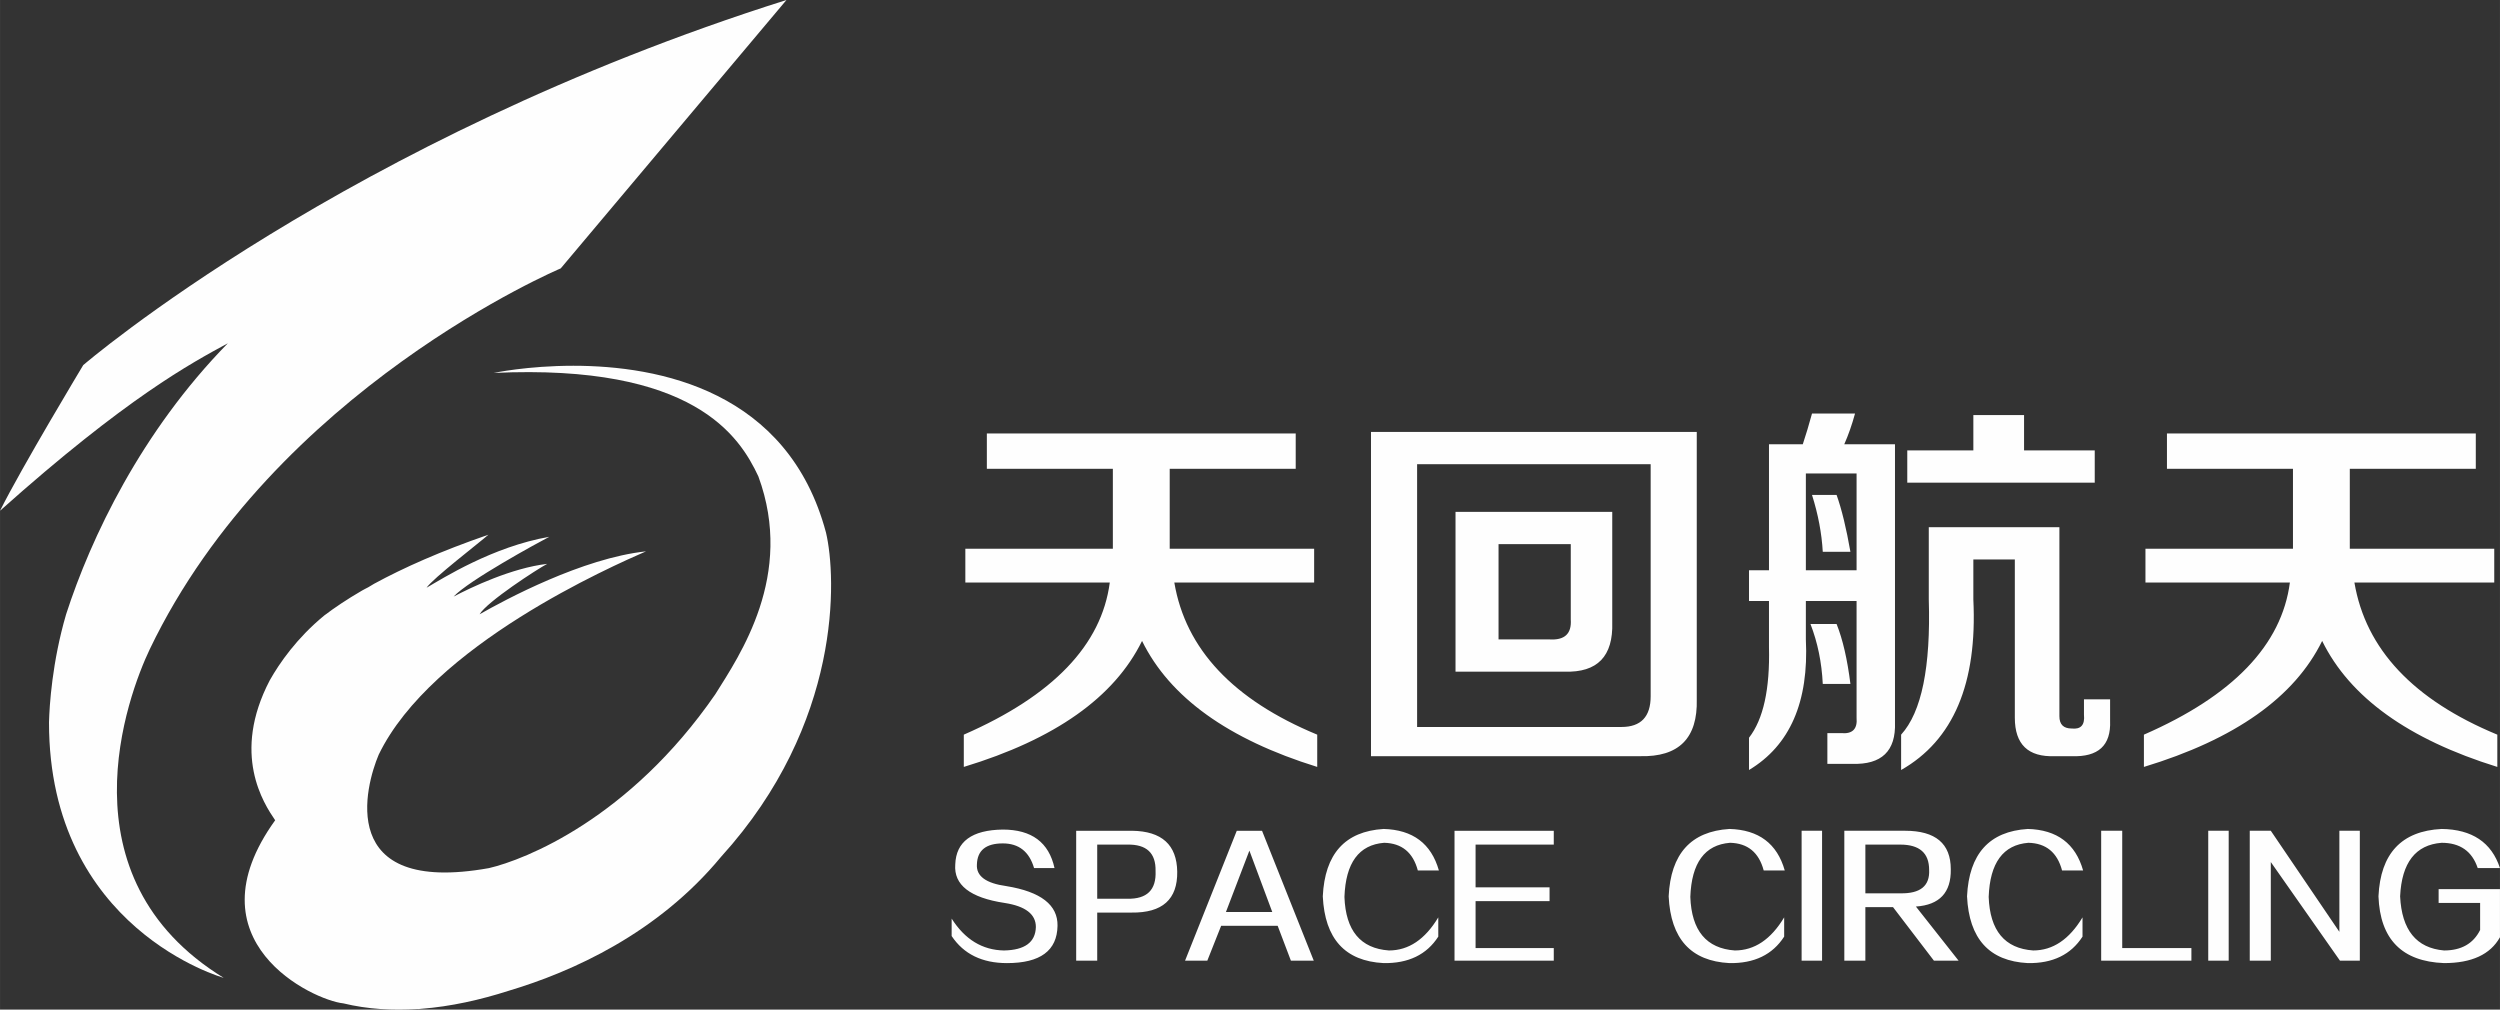
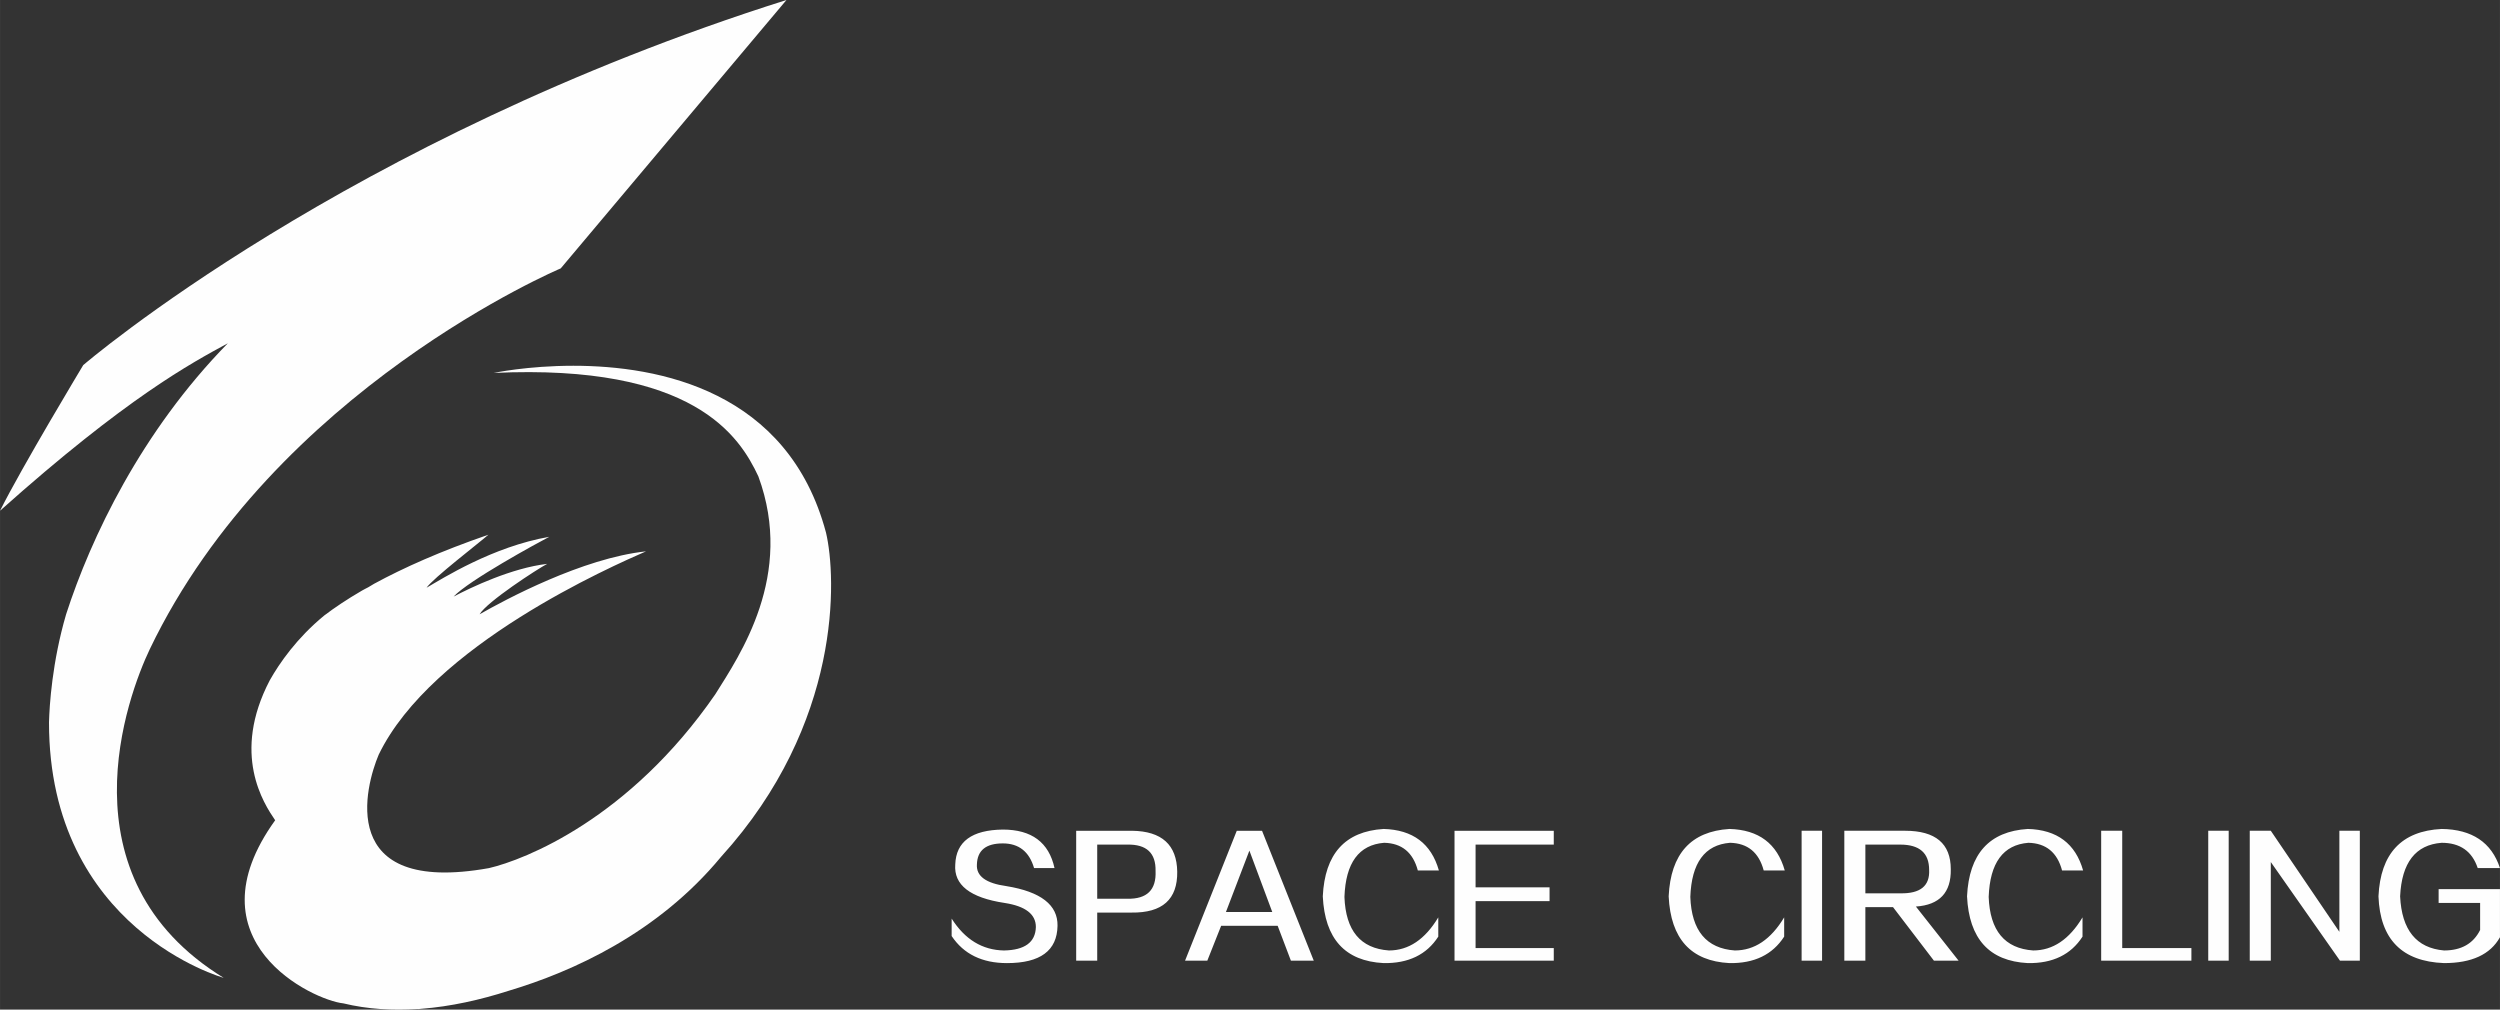
<svg xmlns="http://www.w3.org/2000/svg" xml:space="preserve" width="72.634mm" height="29.333mm" version="1.1" style="shape-rendering:geometricPrecision; text-rendering:geometricPrecision; image-rendering:optimizeQuality; fill-rule:evenodd; clip-rule:evenodd" viewBox="0 0 3335.72 1347.14">
  <rect x="0" y="0" width="3335.72" height="1347.14" fill="#333333" stroke="none" />
  <defs>
    <style type="text/css">
   
    .fil0 {fill:#FEFEFE}
    .fil1 {fill:#FEFEFE;fill-rule:nonzero}
   
  </style>
  </defs>
  <g id="图层_x0020_1">
    <path class="fil0" d="M-0 681.51l0 0c169.35,-151.29 255.39,-197.09 303.97,-223.47l0 0c-115.42,117.77 -182.74,259.39 -215.77,361.57l0 0c-18.7,63.9 -22.24,121.72 -22.84,144.21l0 0c-0.19,276.03 233.06,340.92 233.06,340.92 -219.31,-134.64 -127.69,-377.54 -98.54,-438.64l0 0c166.57,-346.98 548.28,-507.99 548.28,-507.99l0 0 301.21 -358.12c-588.54,185.97 -938.34,487.18 -938.34,487.18l0 0c0,0 -81.88,136.02 -111.03,194.34z" />
    <path class="fil0" d="M658.62 497.62c267.21,-12.51 328.28,84.64 353.27,138.11l0 0c48.57,131.85 -24.99,238.73 -57.6,290.81l0 0c-114.51,165.88 -254.03,220.67 -301.9,231.79l0 0c-205.44,36.78 -164.49,-110.34 -147.14,-151.31l0 0c70.79,-146.42 312.3,-251.92 356.74,-271.36l0 0c-84.67,9.02 -188.08,64.55 -222.09,83.99l0 0c9.71,-16.66 77.04,-60.39 90.23,-67.3l0 0c-47.2,5.52 -101.34,31.21 -124.93,43.71l0 0c20.13,-21.53 111.74,-71.5 127.7,-79.81l0 0c-75.66,13.19 -142.28,55.53 -163.79,67.99l0 0c8.34,-12.46 70.79,-60.36 82.58,-70.79l0 0c-64.01,22.05 -113.76,44.34 -152.54,65.46l0 0c-2.28,1.48 -4.83,3.01 -7.78,4.66l0 0c-2.93,1.39 -5.6,2.99 -8.44,4.47l0 0c-19.93,11.59 -36.51,22.74 -50.38,33.26l0 0c-36.53,30.03 -59.65,63.44 -72.62,86.42l0 0c-51.41,98.39 -8.17,164.3 7.2,186.76l0 0c-116.61,161.73 50.66,240.14 90.91,244.3l0 0c32.31,7.84 65.77,9.71 99.28,7.54l0 0 0.68 0.12c0,0 1.43,-0.12 3.91,-0.38l0 0c39.49,-3.04 78.93,-11.93 116.62,-24l0 0c85.37,-25.47 199.16,-76.75 283.5,-178.74l0 0c162.05,-178.42 154.04,-373.31 140.09,-432.63l0 0c-50.54,-189.51 -222.82,-222.66 -337.17,-222.66l0 0c-61.56,0 -106.33,9.6 -106.33,9.6l0 0z" />
-     <path class="fil1" d="M1484.87 625.56l0 100.46 0 6.15 -196.83 0 0 45.11 192.72 0c-10.96,83.38 -75.85,151.04 -194.77,202.97l0 43.06c121.65,-36.91 200.92,-92.94 237.83,-168.12 36.91,75.18 114.82,131.22 233.74,168.12l0 -43.06c-112.09,-46.44 -175.66,-114.11 -190.68,-202.97l186.57 0 0 -45.11 -192.72 0 0 -6.15 0 -100.46 168.13 0 0 -47.15 -412.11 0 0 47.15 168.13 0zm405.95 -6.15l311.65 0 0 309.6c0,27.35 -13.02,41 -38.95,41l-272.69 0 0 -350.61zm297.3 389.56c51.92,1.35 77.2,-23.92 75.86,-75.86l0 -356.74 -434.67 0 0 432.6 358.8 0zm-188.63 -282.94l96.37 0 0 100.47c1.34,19.15 -8.2,28.03 -28.71,26.66l-67.66 0 0 -127.13zm88.17 170.17c43.72,1.39 64.89,-20.49 63.55,-65.59l0 -147.62 -209.12 0 0 213.21 145.57 0zm272.68 -94.31l0 61.51c1.35,56.06 -7.53,96.36 -26.65,120.97l0 43.05c54.65,-32.8 79.95,-90.88 75.86,-174.27l0 -51.26 67.67 0 0 155.81c1.34,15.06 -5.49,21.86 -20.51,20.51l-18.46 0 0 41 32.82 0c39.63,1.35 58.75,-17.11 57.4,-55.36l0 -371.09 -67.66 0c5.45,-12.3 10.26,-25.95 14.36,-41.02l-57.4 0c-4.11,15.06 -8.2,28.71 -12.31,41.02l-45.11 0 0 168.12 -26.65 0 0 41 26.65 0zm272.69 -2.05l0 -53.31 55.35 0 0 211.17c0,35.54 17.75,52.62 53.31,51.27l22.55 0c35.52,1.35 52.6,-14.36 51.26,-47.16l0 -28.71 -34.86 0 0 20.51c1.35,13.67 -4.09,19.83 -16.4,18.44 -10.95,0 -16.4,-5.45 -16.4,-16.4l0 -252.18 -174.28 0 0 96.36c2.72,90.22 -9.57,150.37 -36.91,180.42l0 47.16c69.71,-39.65 101.82,-115.48 96.37,-227.58zm161.97 -155.83l0 -43.05 -94.31 0 0 -47.15 -67.66 0 0 47.15 -88.17 0 0 43.05 250.14 0zm-317.78 116.87l-67.67 0 0 -129.16 67.67 0 0 129.16zm0 -129.16zm-8.22 280.87c-4.09,-32.8 -10.24,-59.45 -18.44,-79.96l-34.86 0c9.55,24.6 15.03,51.27 16.41,79.96l36.89 0zm0 -176.32c-5.47,-31.42 -11.61,-56.69 -18.44,-75.85l-32.8 0c8.2,25.97 12.97,51.25 14.35,75.85l36.89 0zm590.5 -110.71l0 100.46 0 6.15 -196.83 0 0 45.11 192.72 0c-10.96,83.38 -75.86,151.04 -194.77,202.97l0 43.06c121.63,-36.91 200.92,-92.94 237.83,-168.12 36.89,75.18 114.81,131.22 233.72,168.12l0 -43.06c-112.09,-46.44 -175.65,-114.11 -190.68,-202.97l186.59 0 0 -45.11 -192.74 0 0 -6.15 0 -100.46 168.12 0 0 -47.15 -412.09 0 0 47.15 168.13 0z" />
    <path class="fil1" d="M1343.61 1285.08c44.41,0 66.88,-16.59 67.43,-49.76 0.51,-27.81 -22.21,-45.47 -68.23,-52.97 -27.29,-3.75 -40.4,-13.38 -39.33,-28.9 0.53,-18.73 12.04,-28.09 34.52,-28.09 21.39,0 35.32,10.97 41.74,32.91l27.29 0c-7.5,-34.25 -30.49,-51.37 -69.03,-51.37 -41.2,0.54 -62.34,16.05 -63.41,46.55 -2.14,27.29 19.8,44.41 65.82,51.36 27.81,4.29 41.74,15 41.74,32.11 -0.54,20.35 -14.73,30.78 -42.54,31.31 -28.9,-0.52 -52.17,-14.72 -69.83,-42.54l0 23.28c16.06,24.08 40.67,36.12 73.85,36.12zm120.39 -3.21l0 -64.21 45.75 0c41.21,0.55 61.53,-17.66 61.01,-54.57 -0.53,-35.85 -20.6,-54.05 -60.2,-54.58l-74.63 0 0 173.36 28.08 0zm40.13 -154.9c25.69,-0.54 38.26,11.24 37.73,35.32 1.07,25.15 -11.5,37.46 -37.73,36.91l-40.13 0 0 -72.23 40.13 0zm106.76 154.9l18.46 -46.55 75.44 0 17.66 46.55 30.5 0 -69.03 -173.36 -33.71 0 -69.02 173.36 29.7 0zm86.67 -65.02l-61.79 0 31.29 -81.86 30.5 81.86zm148.5 -110.76c-51.37,3.21 -78.4,33.18 -81.07,89.88 2.67,56.72 29.7,86.42 81.07,89.1 33.16,0.54 57.51,-11.24 73.03,-35.32l0 -25.69c-17.66,29.43 -39.6,44.15 -65.81,44.15 -38.01,-2.68 -57.8,-26.49 -59.4,-71.44 1.6,-45.47 19.27,-69.55 52.98,-72.23 23.53,0.54 38.51,12.85 44.93,36.92l28.1 0c-10.17,-35.85 -34.79,-54.32 -73.83,-55.39zm227.13 175.77l0 -16.85 -104.33 0 0 -62.61 98.72 0 0 -18.44 -98.72 0 0 -56.99 104.33 0 0 -18.46 -132.43 0 0 173.36 132.43 0zm234.37 -175.77c-51.36,3.21 -78.4,33.18 -81.06,89.88 2.66,56.72 29.7,86.42 81.06,89.1 33.18,0.54 57.51,-11.24 73.05,-35.32l0 -25.69c-17.66,29.43 -39.6,44.15 -65.82,44.15 -37.99,-2.68 -57.78,-26.49 -59.39,-71.44 1.6,-45.47 19.25,-69.55 52.96,-72.23 23.55,0.54 38.53,12.85 44.95,36.92l28.09 0c-10.17,-35.85 -34.78,-54.32 -73.85,-55.39zm123.62 2.41l-27.29 0 0 173.36 27.29 0 0 -173.36zm0 173.36zm182.19 0l-56.99 -72.24c31.57,-2.13 47.08,-18.71 46.55,-49.76 0,-34.25 -20.34,-51.37 -61,-51.37l-81.06 0 0 173.36 28.08 0 0 -71.44 36.92 0 54.58 71.44 32.91 0zm-77.86 -154.9c25.68,0 38.53,11.24 38.53,33.71 1.07,21.41 -11.77,31.84 -38.53,31.29l-46.55 0 0 -65 46.55 0zm170.15 -20.87c-51.35,3.21 -78.39,33.18 -81.05,89.88 2.66,56.72 29.7,86.42 81.05,89.1 33.18,0.54 57.53,-11.24 73.04,-35.32l0 -25.69c-17.66,29.43 -39.6,44.15 -65.82,44.15 -37.99,-2.68 -57.77,-26.49 -59.38,-71.44 1.61,-45.47 19.27,-69.55 52.96,-72.23 23.55,0.54 38.53,12.85 44.95,36.92l28.09 0c-10.17,-35.85 -34.78,-54.32 -73.85,-55.39zm218.32 175.77l0 -16.85 -92.3 0 0 -156.51 -28.09 0 0 173.36 120.39 0zm49.76 -173.36l-27.29 0 0 173.36 27.29 0 0 -173.36zm0 173.36zm56.19 0l0 -131.63 92.3 131.63 26.48 0 0 -173.36 -27.29 0 0 134.83 -91.49 -134.83 -28.09 0 0 173.36 28.09 0zm227.95 -175.77c-53.52,2.68 -81.61,32.64 -84.29,89.88 2.14,57.28 31.31,86.96 87.49,89.1 36.91,0 61.79,-11.5 74.64,-34.52l0 -64.21 -81.86 0 0 18.46 55.37 0 0 36.12c-9.1,18.2 -25.15,27.29 -48.15,27.29 -36.92,-3.21 -56.47,-27.29 -58.6,-72.24 2.13,-44.93 20.59,-68.75 55.39,-71.42 24.59,0 40.65,11.24 48.14,33.71l29.7 0c-11.24,-34.25 -37.19,-51.64 -77.84,-52.18z" />
  </g>
</svg>